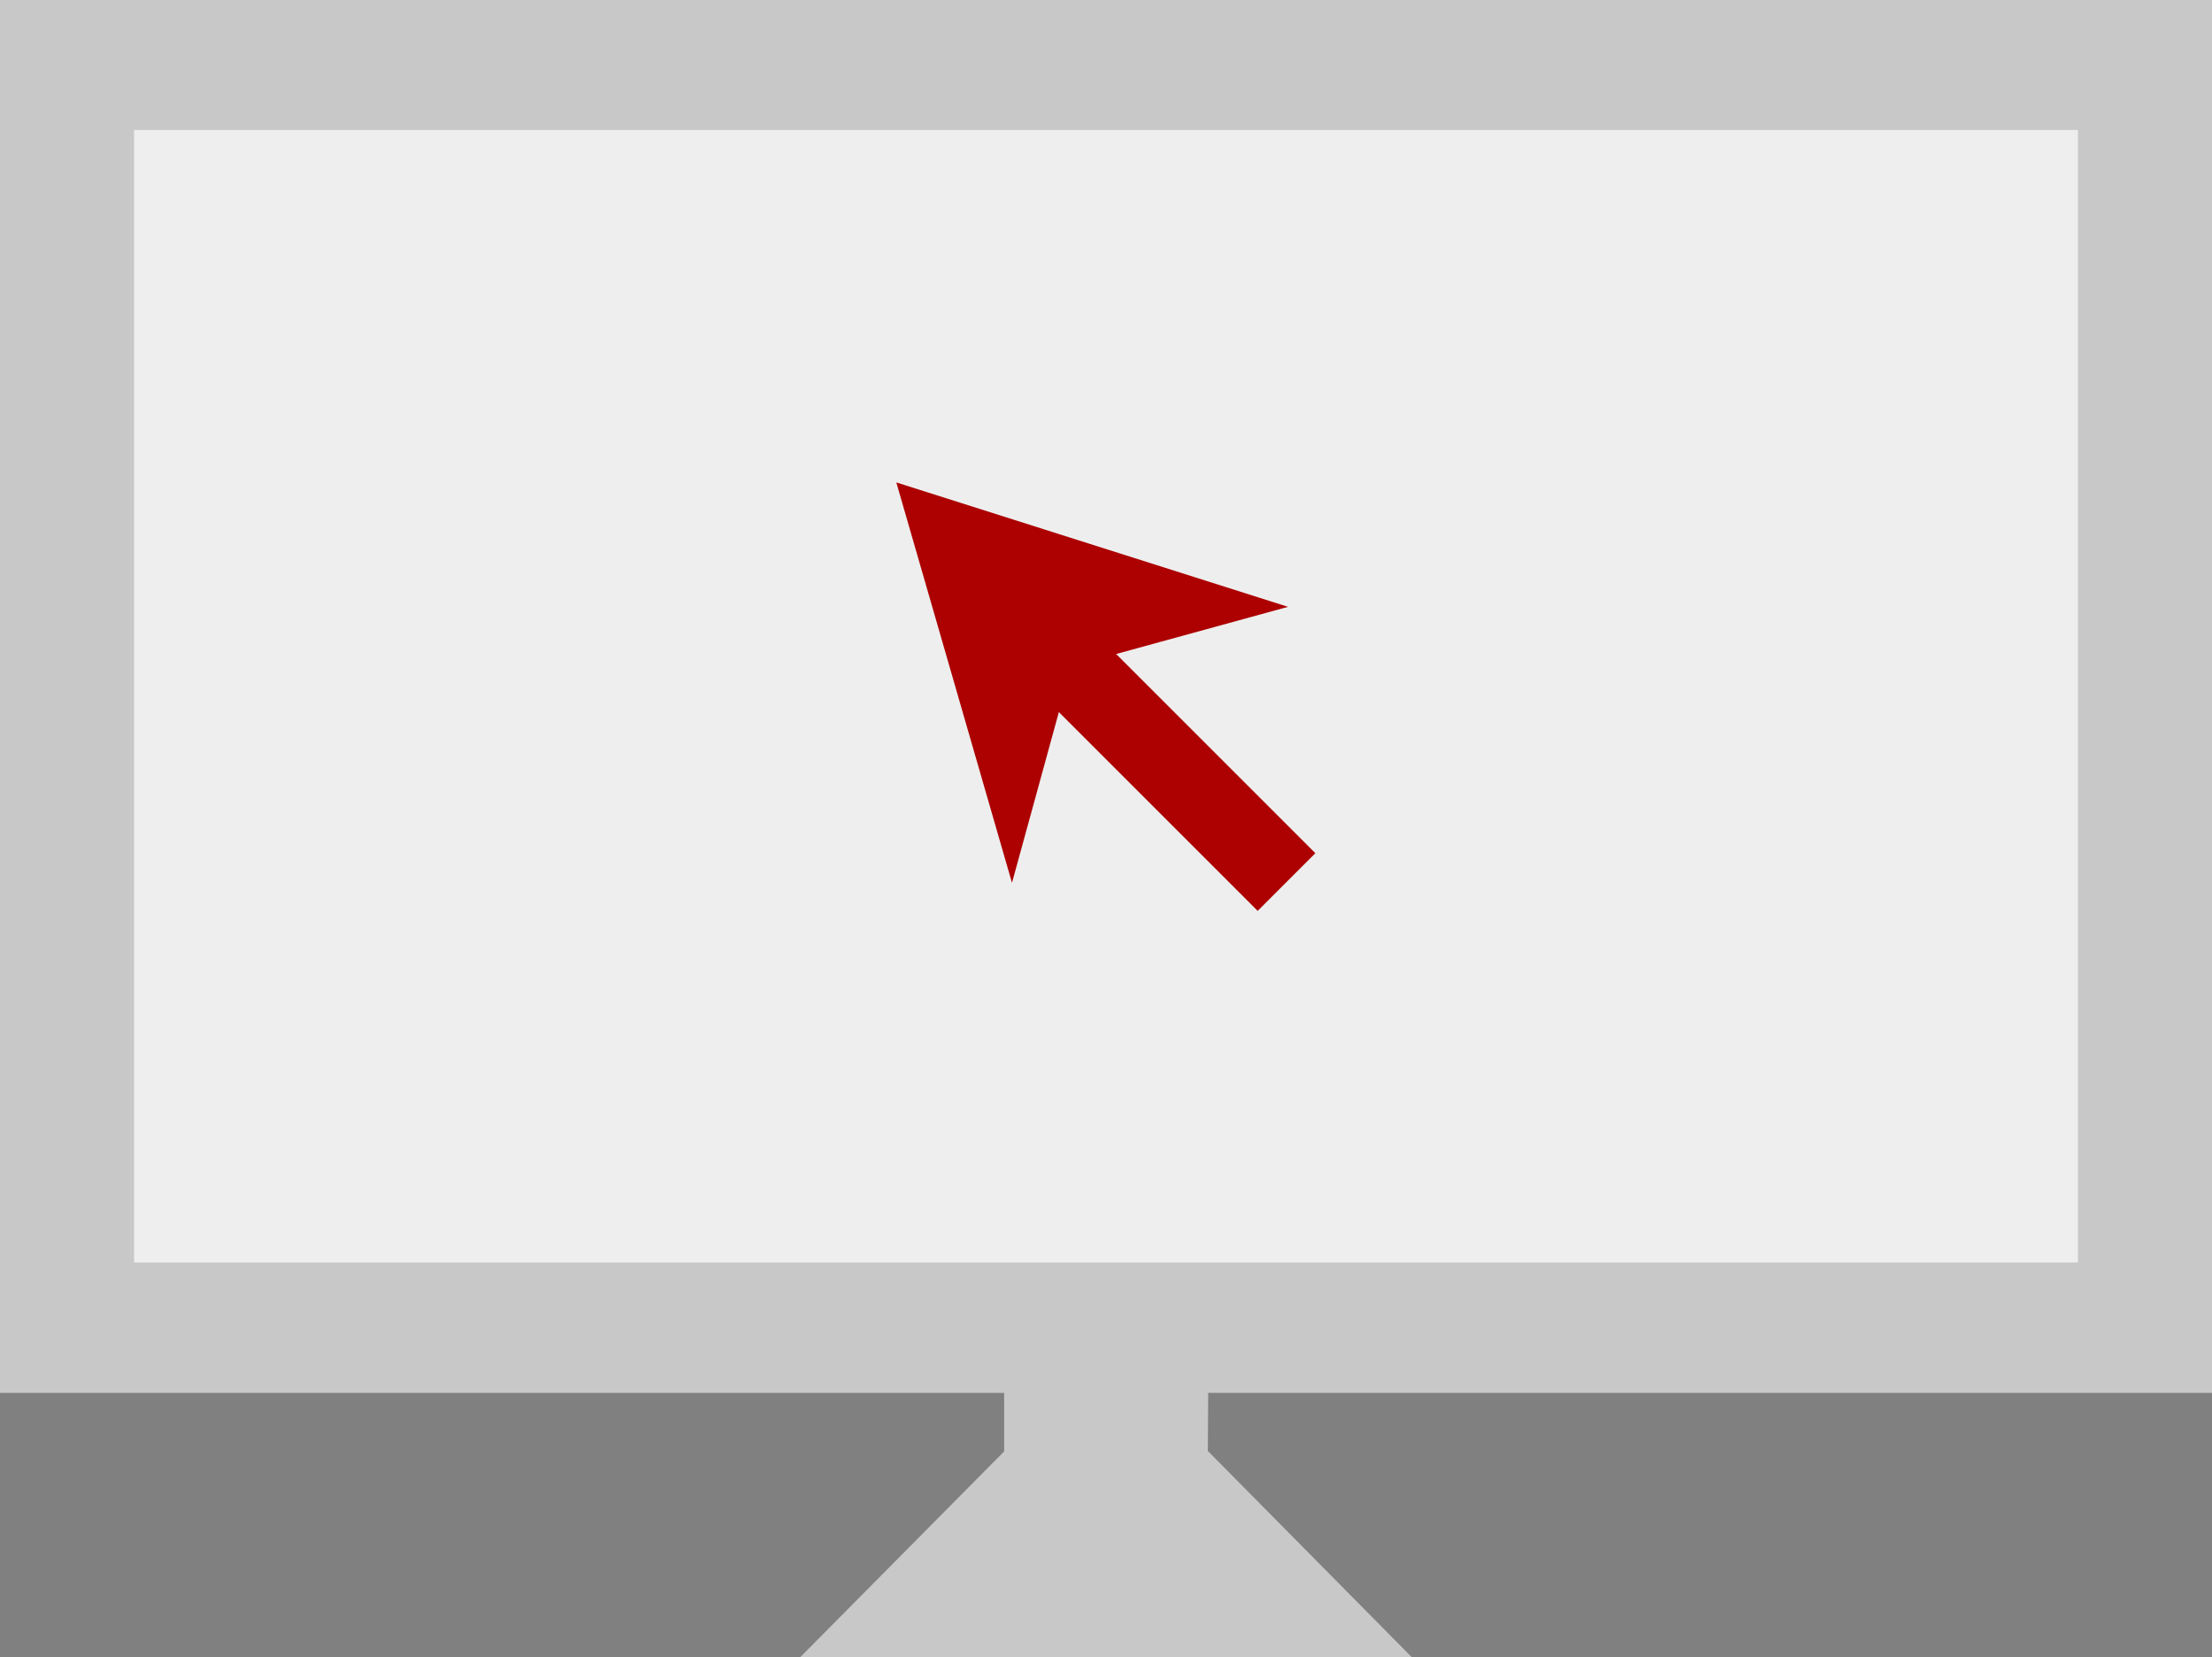
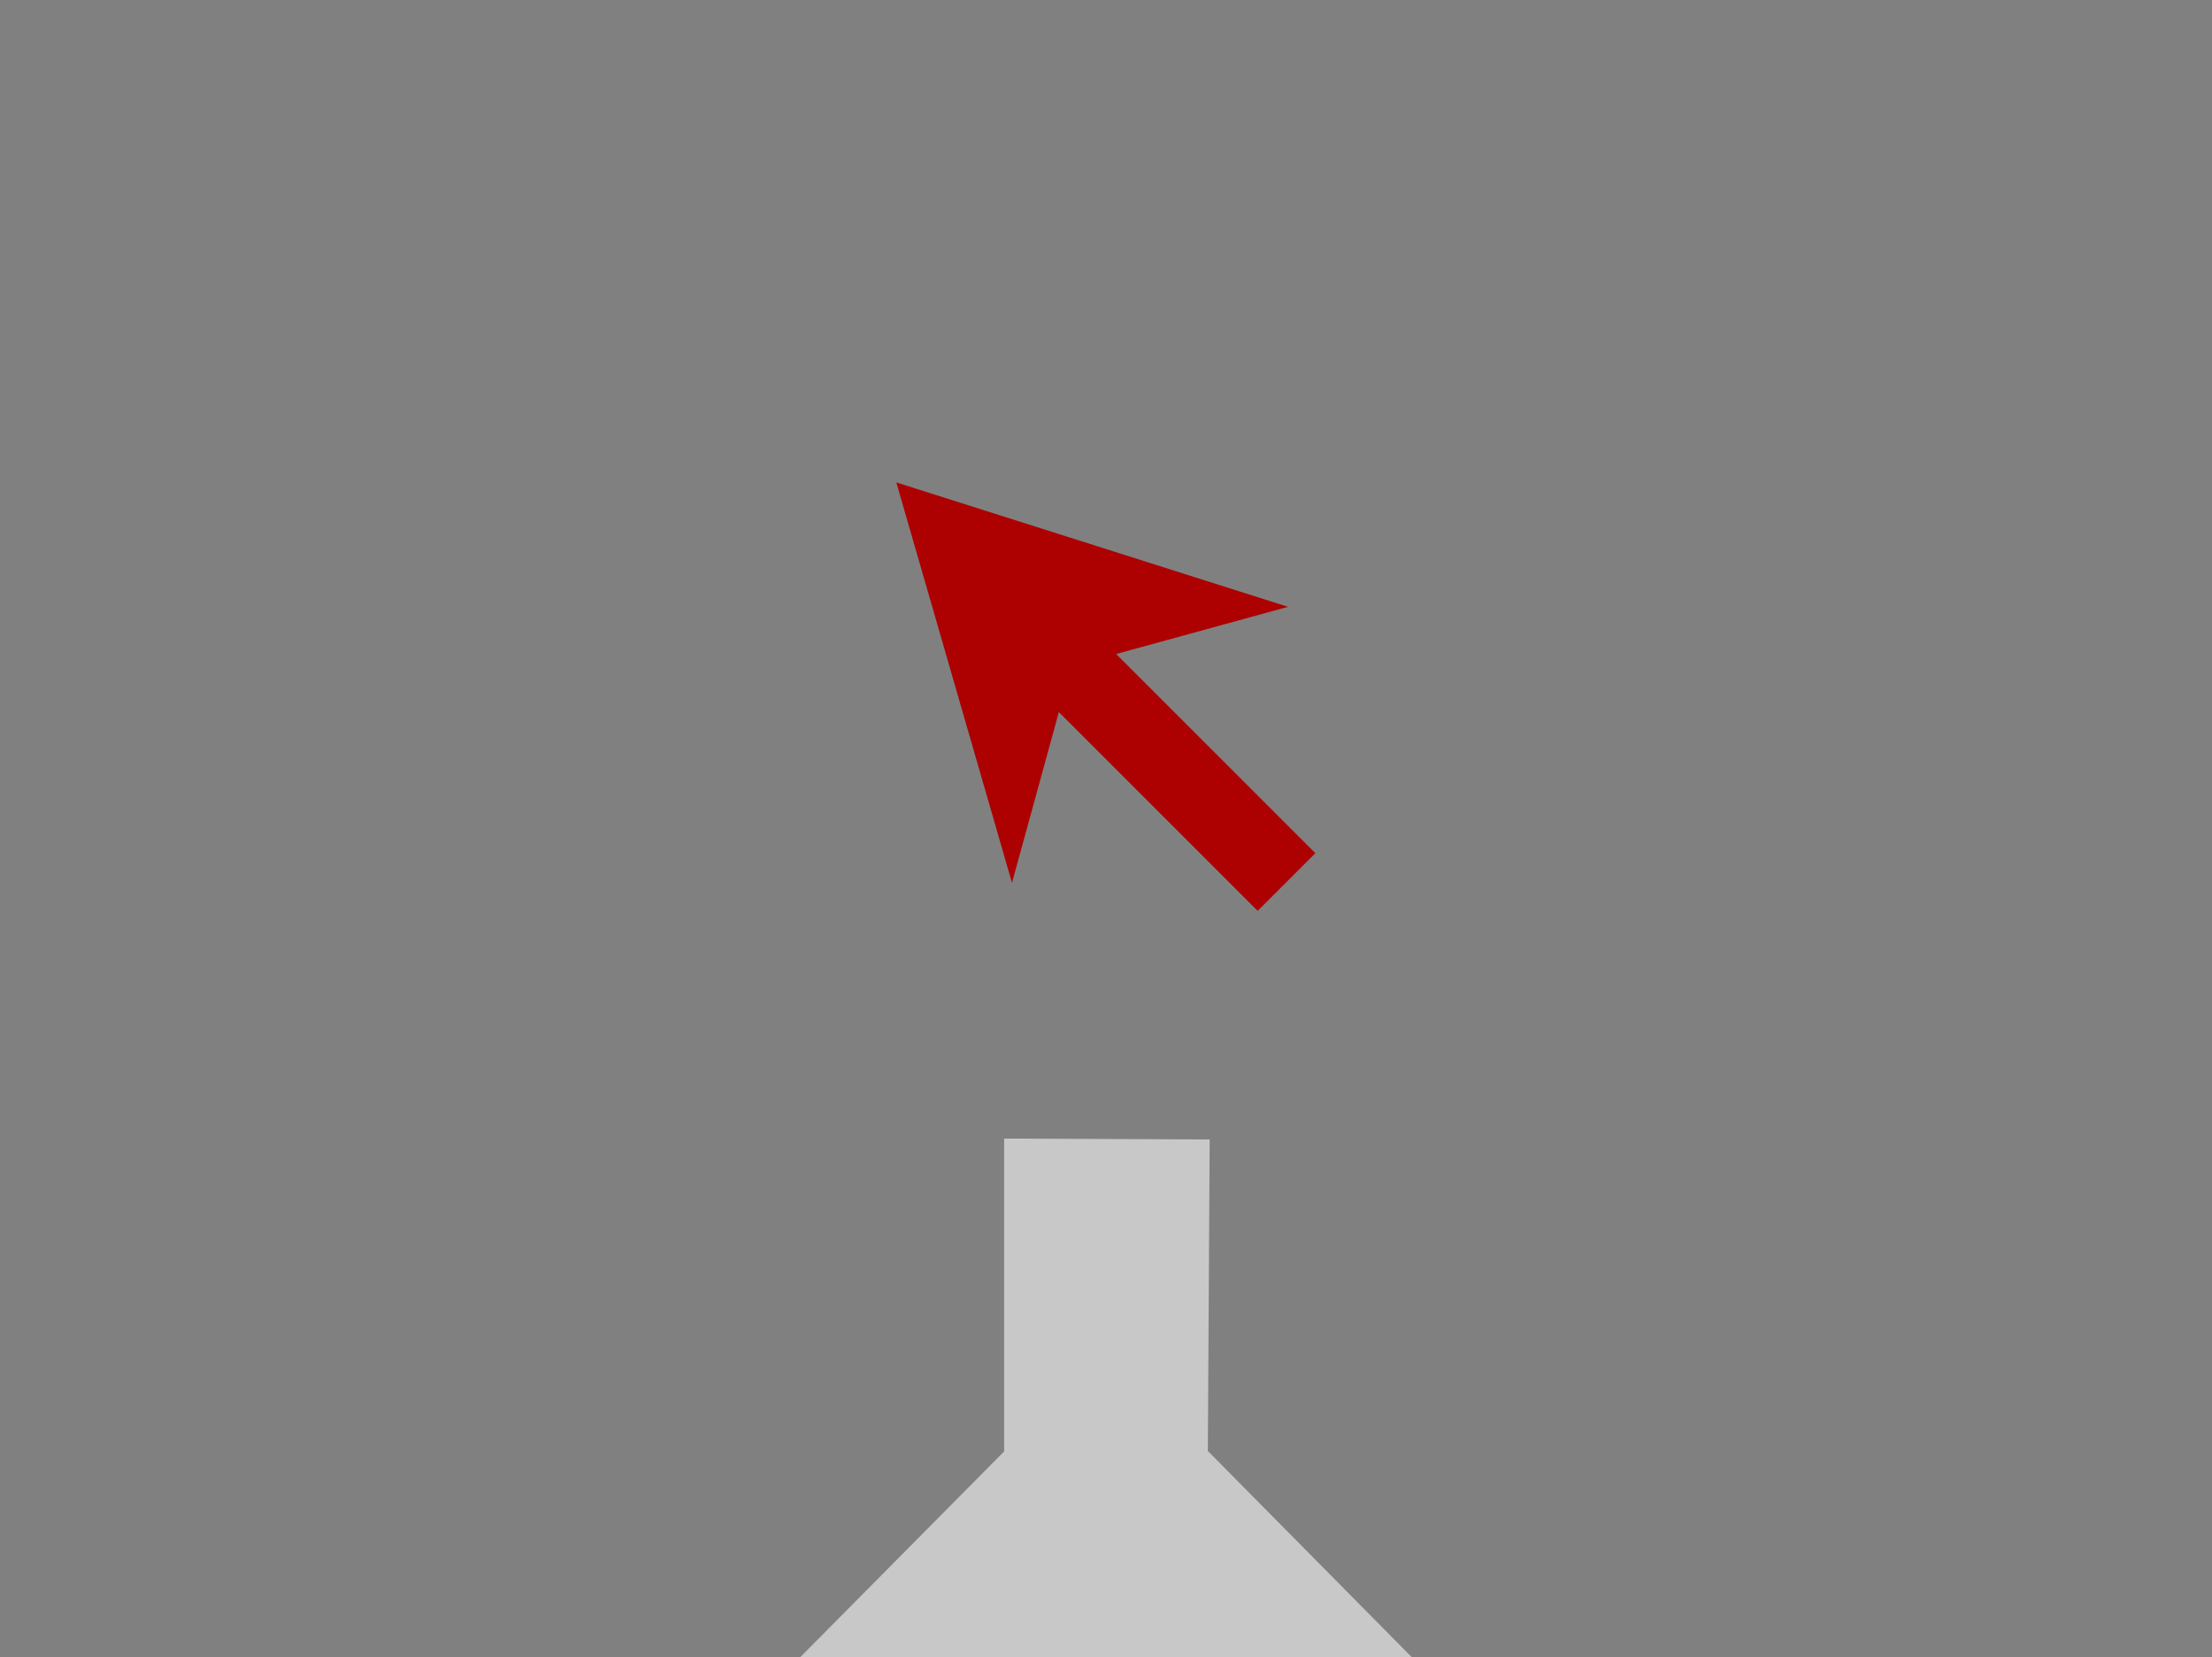
<svg xmlns="http://www.w3.org/2000/svg" id="Layer_2" viewBox="0 0 48 35.97">
  <rect x="0" y="0" width="48" height="35.97" fill="#808080" stroke="none" />
  <defs>
    <style>.cls-1,.cls-2,.cls-3{fill-rule:evenodd;}.cls-1,.cls-4{fill:#ad0000;}.cls-2{fill:#c8c8c8;}.cls-3{fill:#eee;}</style>
  </defs>
  <g id="Layer_1-2">
    <g>
      <path class="cls-2" d="M21.79,24.71v6.79l-4.43,4.47h13.28l-4.43-4.48,.04-6.76-4.46-.02Z" />
-       <path class="cls-2" d="M0,0H48V30.23H0V0Z" />
-       <path class="cls-3" d="M2.91,2.82H45.09V27.4H2.91V2.82Z" />
      <polygon class="cls-1" points="21.96 19.16 19.45 10.47 27.95 13.17 23.25 14.46 21.96 19.16" />
      <rect class="cls-4" x="24.68" y="13.46" width="1.77" height="6.65" transform="translate(-4.38 23) rotate(-45)" />
    </g>
  </g>
</svg>